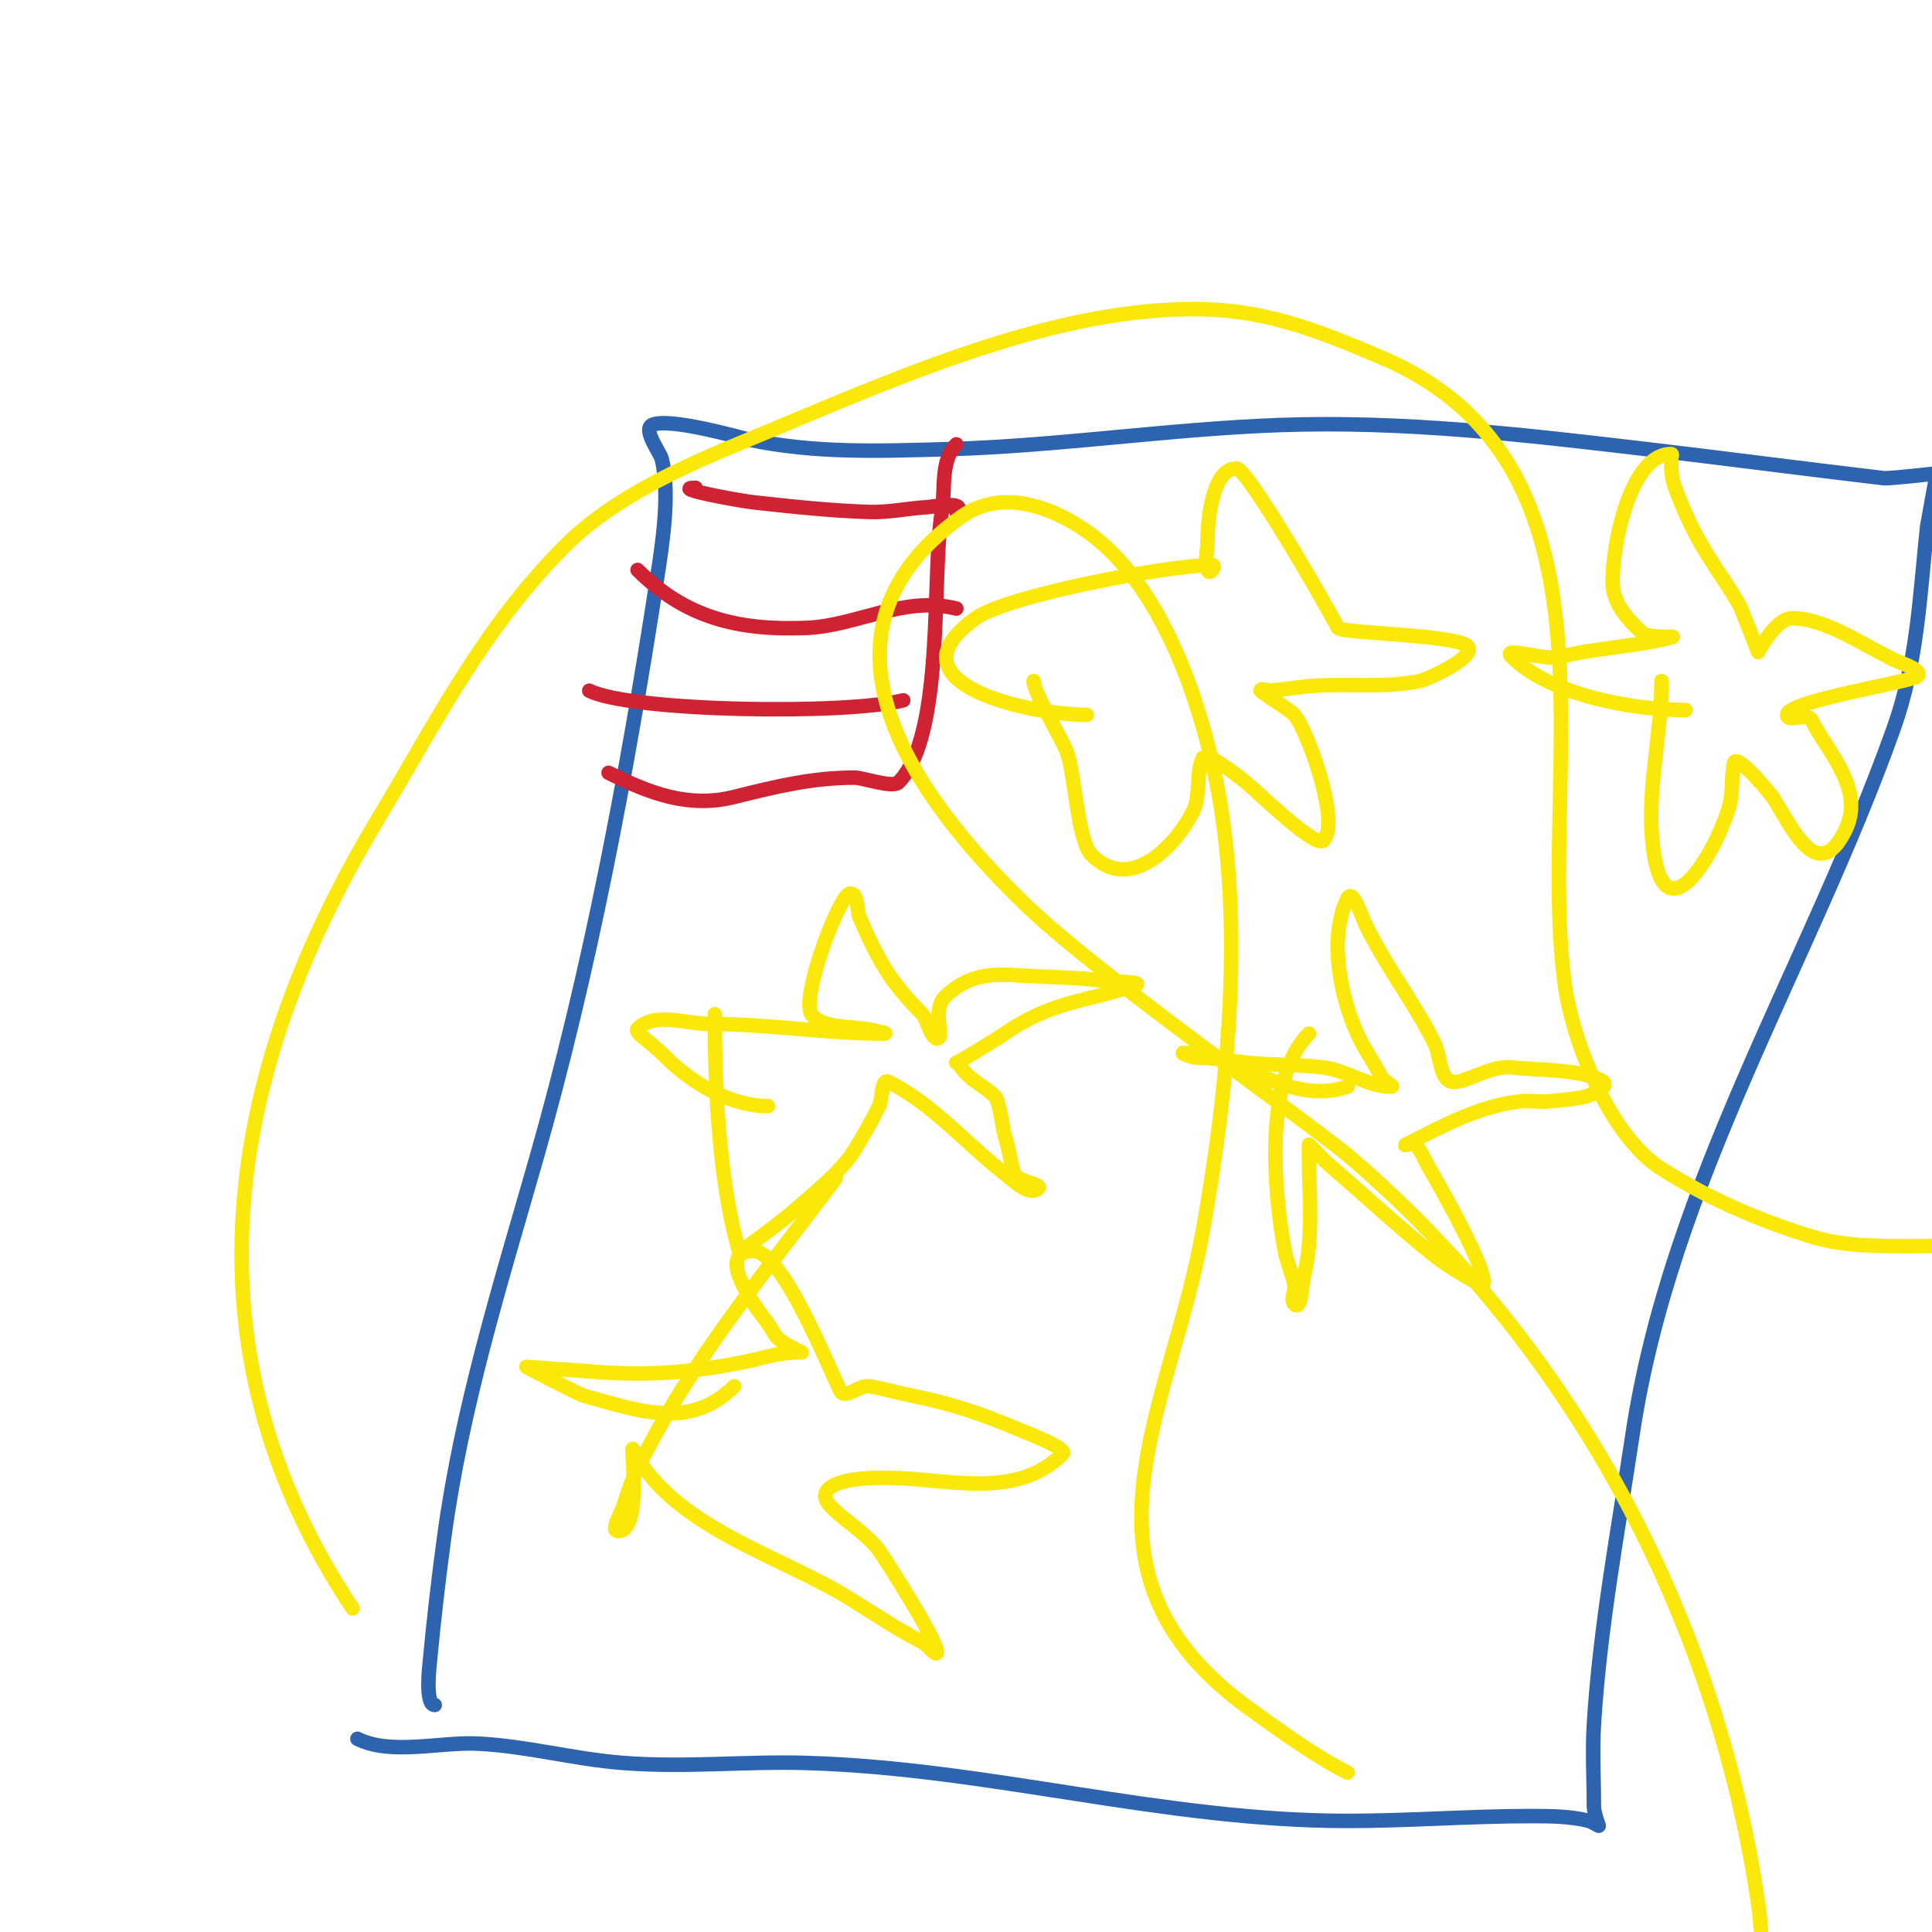
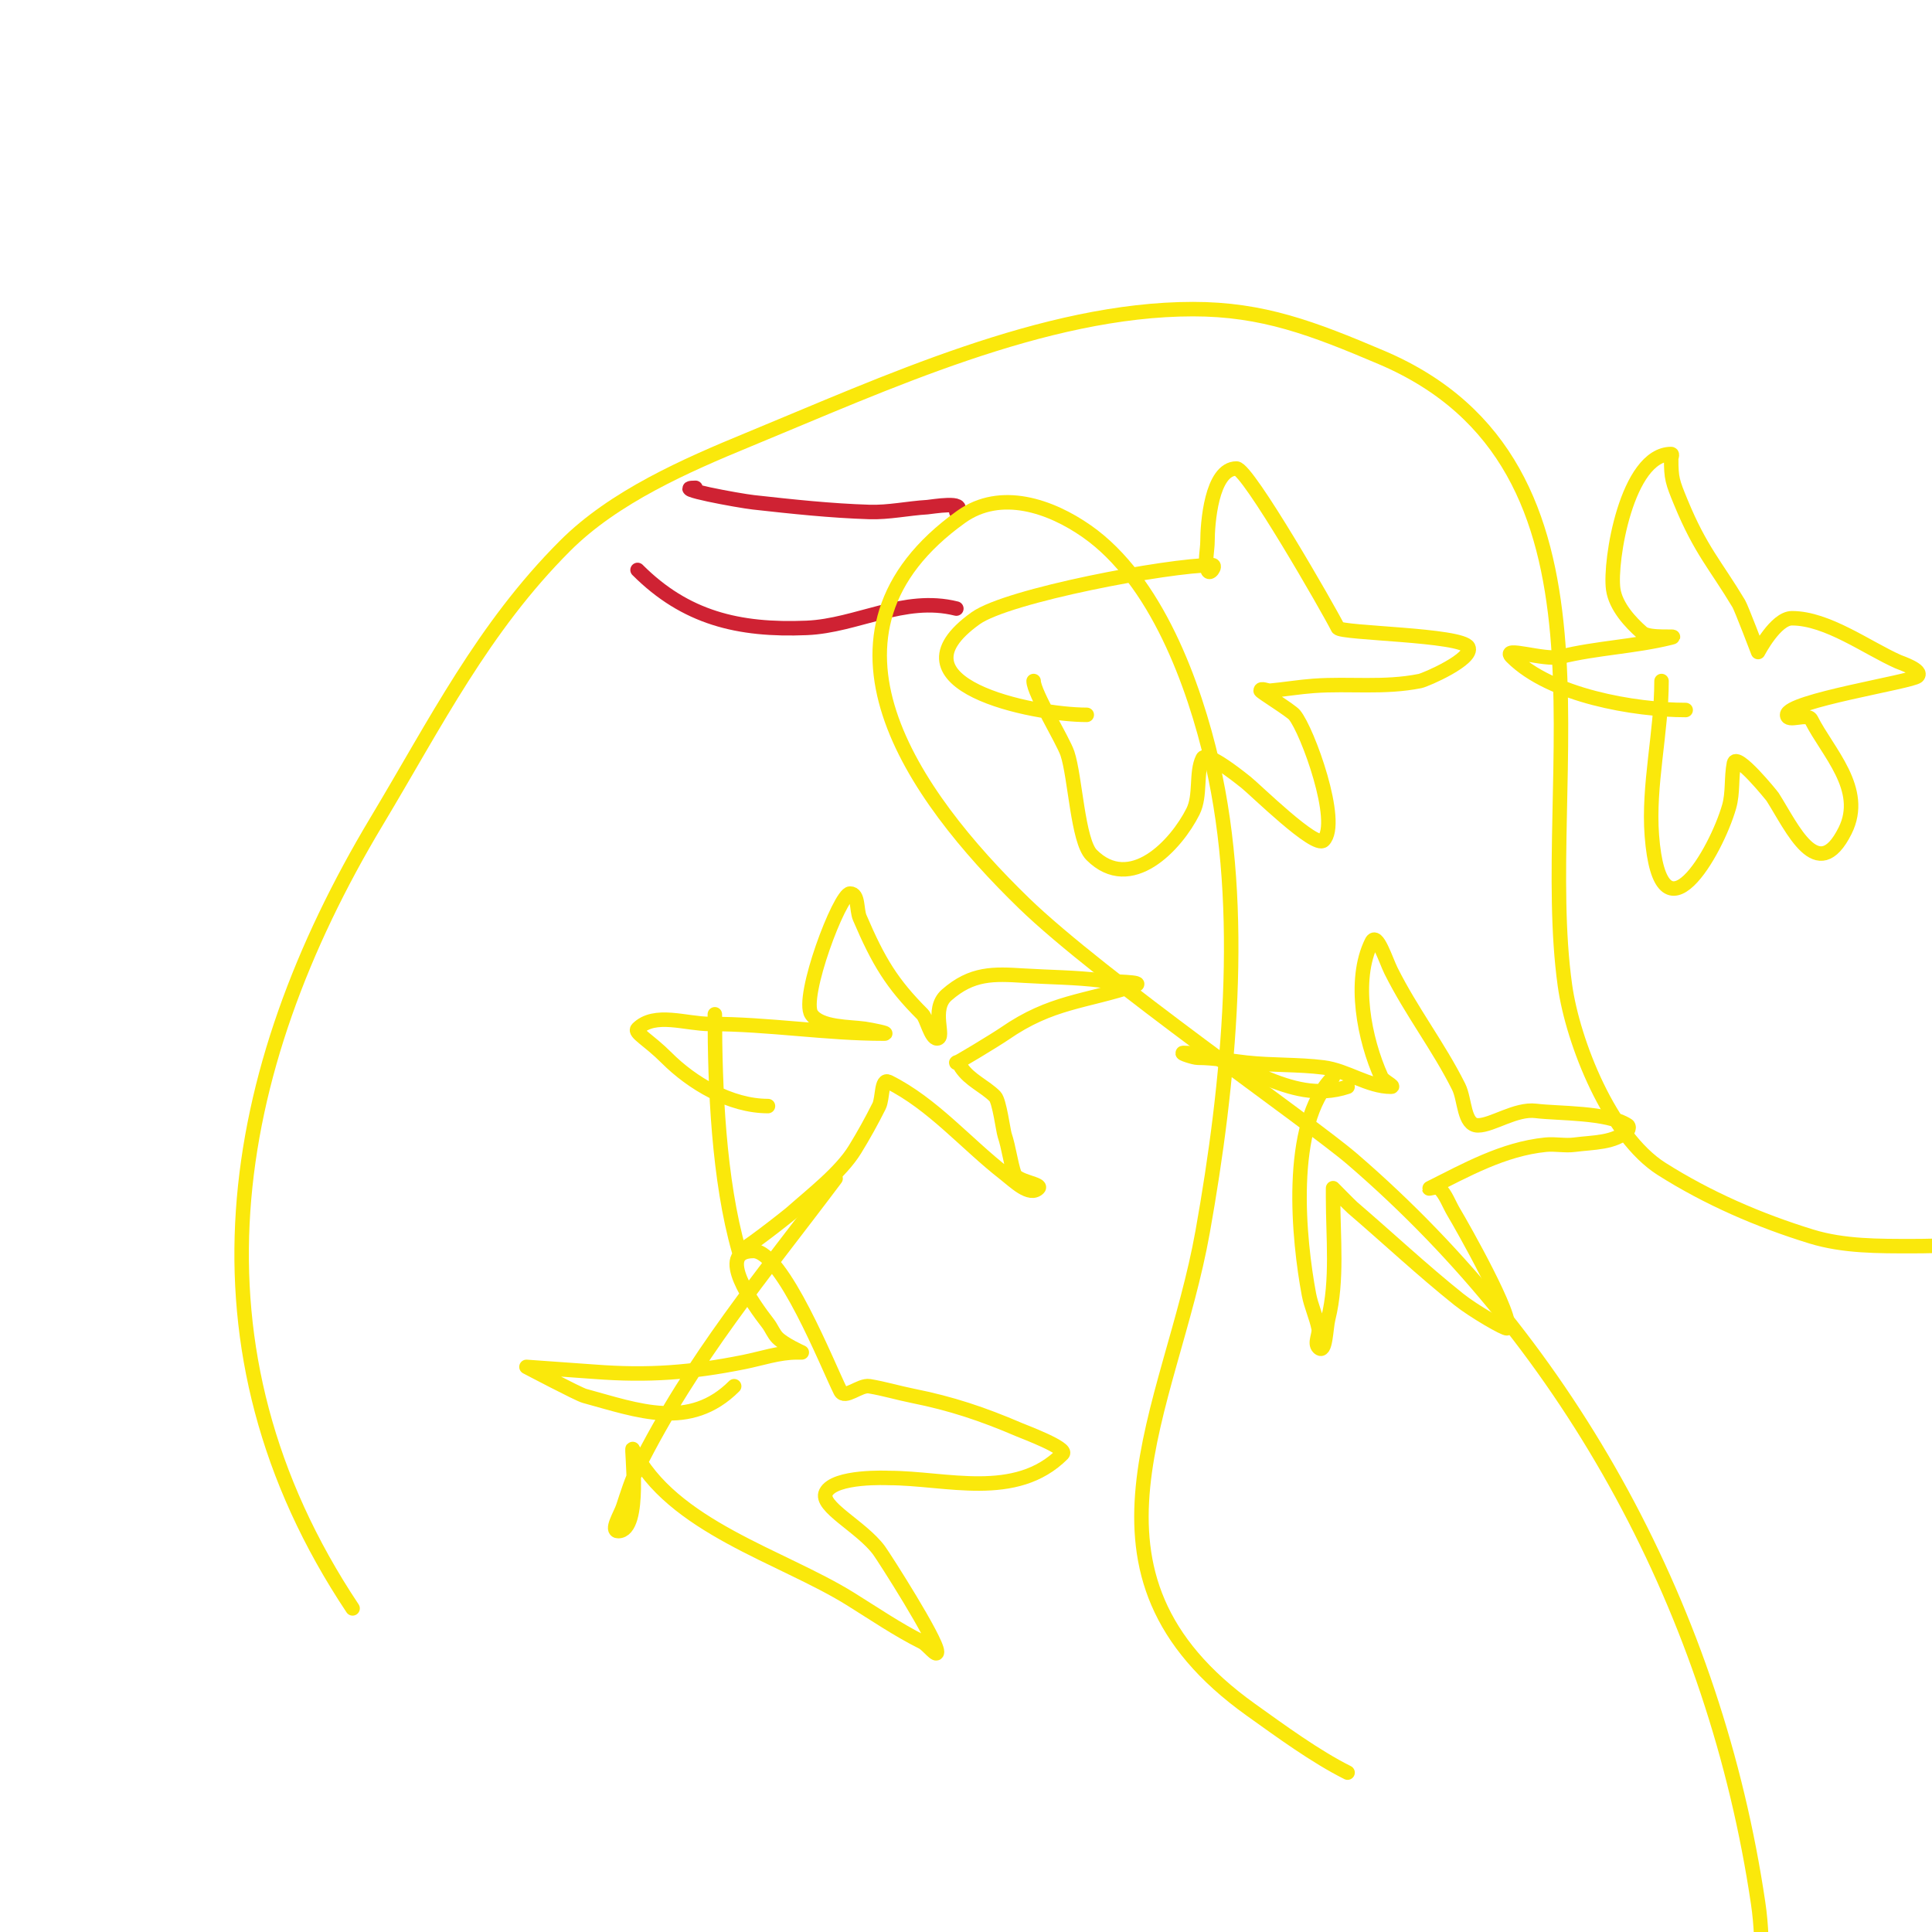
<svg xmlns="http://www.w3.org/2000/svg" viewBox="0 0 400 400" version="1.1">
  <g fill="none" stroke="#2d63af" stroke-width="3" stroke-linecap="round" stroke-linejoin="round">
-     <path d="M90,353c-2.071,0 -1.055,-8.411 -1,-9c0.814,-8.686 1.821,-17.356 3,-26c3.668,-26.898 11.61,-52.135 19,-78c11.182,-39.138 18.814,-79.794 25,-120c1.127,-7.327 2.797,-17.813 1,-25c-0.306,-1.223 -3.939,-6.031 -2,-7c3.378,-1.689 18.713,2.729 20,3c13.699,2.884 26.734,2.396 41,2c23.018,-0.639 45.979,-4.178 69,-5c25.645,-0.916 50.645,2.017 76,5c16.333,1.921 32.697,4.082 49,6c1.168,0.137 11,-1 11,-1c0,0 -1.956,10.594 -2,11c-1.59,14.841 -2,28.001 -7,42c-17.411,48.751 -46.174,93.825 -54,146c-2.947,19.644 -6.794,40.108 -8,60c-0.343,5.656 0,11.333 0,17c0,1.374 1,4 1,4c0,0 -1.643,-0.911 -2,-1c-3.894,-0.974 -7.986,-1 -12,-1c-12.693,0 -25.31,1 -38,1c-38.158,0 -74.104,-10.885 -112,-12c-12.836,-0.378 -24.902,1.008 -38,0c-10.305,-0.793 -19.503,-3.447 -30,-4c-7.73,-0.407 -18.059,2.47 -25,-1" />
-   </g>
+     </g>
  <g fill="none" stroke="#cf2233" stroke-width="3" stroke-linecap="round" stroke-linejoin="round">
-     <path d="M126,160c8.425,4.212 16.531,7.367 26,5c8.591,-2.148 16.182,-4 25,-4c1.571,0 7.817,2.183 9,1c9.655,-9.655 6.824,-42.943 9,-56c0.775,-4.653 -0.395,-10.605 3,-14" />
    <path d="M144,101c-5.508,0 8.926,2.658 12,3c7.979,0.887 15.976,1.749 24,2c4.012,0.125 7.993,-0.764 12,-1c0.816,-0.048 8.403,-1.403 6,1" />
    <path d="M132,118c9.904,9.904 20.864,12.589 35,12c10.502,-0.438 20.127,-6.718 31,-4" />
-     <path d="M122,143c8.655,4.327 52.912,5.022 65,2" />
  </g>
  <g fill="none" stroke="#fae80b" stroke-width="3" stroke-linecap="round" stroke-linejoin="round">
    <path d="M225,148c-11.2,0 -42.085,-6.368 -23,-20c6.655,-4.753 39.904,-11 49,-11c0.889,0 -0.556,2.333 -1,1c-0.632,-1.897 0,-4 0,-6c0,-3.449 0.793,-15 6,-15c2.339,0 19.075,29.15 21,33c0.576,1.152 25.678,1.356 27,4c1.199,2.398 -8.796,6.759 -10,7c-7.521,1.504 -14.537,0.467 -22,1c-3.011,0.215 -5.994,0.727 -9,1c-0.664,0.06 -2,-0.667 -2,0c0,0.245 6.247,4.097 7,5c2.725,3.271 9.621,22.379 6,26c-1.71,1.71 -14.036,-10.429 -16,-12c-7.38,-5.904 -8.728,-5.543 -9,-5c-1.465,2.929 -0.338,7.676 -2,11c-3.486,6.972 -12.923,17.077 -21,9c-2.864,-2.864 -3.38,-16.139 -5,-21c-0.907,-2.72 -7,-12.574 -7,-15" />
    <path d="M349,147c-10.55,0 -27.948,-2.948 -36,-11c-2.357,-2.357 6.766,0.808 10,0c7.529,-1.882 15.401,-2.1 23,-4c1.967,-0.492 -4.474,0.335 -6,-1c-2.433,-2.129 -5.489,-5.425 -6,-9c-0.817,-5.722 2.812,-28 12,-28c0.333,0 0,0.667 0,1c0,4.05 0.248,4.745 2,9c4.109,9.979 7.129,12.882 12,21c0.525,0.875 4,10 4,10c0,0 3.623,-7 7,-7c7.323,0 15.564,6.139 22,9c0.48,0.213 5.228,1.772 4,3c-1.16,1.16 -27,5.109 -27,8c0,1.7 4.24,-0.52 5,1c3.344,6.688 11.312,14.376 7,23c-5.698,11.396 -10.924,-0.596 -15,-7c-0.159,-0.249 -7.527,-9.365 -8,-7c-0.592,2.96 -0.171,6.098 -1,9c-2.666,9.33 -14.193,29.49 -16,6c-0.8,-10.406 2,-21.371 2,-32" />
    <path d="M159,229c-7.767,0 -15.701,-4.701 -21,-10c-3.733,-3.733 -6.78,-5.22 -6,-6c3.543,-3.543 9.989,-1 15,-1c12.068,0 24.041,2 36,2c1.374,0 -2.639,-0.806 -4,-1c-3.109,-0.444 -9.16,-0.239 -11,-3c-2.299,-3.448 5.851,-25 8,-25c1.795,0 1.293,3.35 2,5c3.888,9.073 6.633,13.633 13,20c0.83,0.83 1.728,5 3,5c1.838,0 -1.436,-5.994 2,-9c5.255,-4.598 9.669,-4.396 16,-4c5.333,0.333 10.698,0.337 16,1c2.339,0.292 9.236,0.255 7,1c-10.389,3.463 -17.31,3.292 -27,10c-1.662,1.151 -10.568,6.568 -10,6c0.333,-0.333 0.739,0.608 1,1c1.776,2.664 4.856,3.856 7,6c0.914,0.914 1.706,7.118 2,8c0.857,2.57 1.19,5.569 2,8c0.547,1.64 5.876,2.124 5,3c-1.795,1.795 -4.996,-1.441 -7,-3c-8.013,-6.233 -14.846,-14.423 -24,-19c-1.606,-0.803 -1.197,3.394 -2,5c-1.535,3.07 -3.201,6.077 -5,9c-2.933,4.766 -8.937,9.389 -13,13c-1.035,0.92 -10.832,8.586 -11,8c-4.202,-14.706 -5,-33.779 -5,-49" />
-     <path d="M279,225c-12.397,4.132 -22.408,-7 -34,-7c-0.833,0 2.167,1 3,1c3.35,0 6.671,0.63 10,1c5.311,0.59 10.698,0.337 16,1c4.85,0.606 9.237,4 14,4c0.943,0 -1.578,-1.157 -2,-2c-1.535,-3.07 -3.58,-5.876 -5,-9c-3.486,-7.669 -5.995,-20.01 -2,-28c1.075,-2.15 2.925,3.85 4,6c4.276,8.552 9.813,15.625 14,24c1.333,2.667 1.019,8 4,8c2.955,0 7.826,-3.522 12,-3c4.583,0.573 14.893,0.262 19,3c0.277,0.185 0.236,0.764 0,1c-2.687,2.687 -7.233,2.498 -11,3c-1.982,0.264 -4.01,-0.199 -6,0c-8.759,0.876 -16.57,5.285 -24,9c-0.596,0.298 1.529,-0.471 2,0c1.374,1.374 2,3.333 3,5c1.701,2.835 12.723,22.277 11,24c-0.271,0.271 -6.854,-3.483 -10,-6c-7.566,-6.053 -14.643,-12.694 -22,-19c-0.449,-0.385 -4,-4 -4,-4c0,0 0,1.333 0,2c0,8.09 0.968,17.128 -1,25c-0.511,2.045 -0.509,7.491 -2,6c-0.943,-0.943 0.261,-2.693 0,-4c-0.476,-2.38 -1.553,-4.615 -2,-7c-2.047,-10.916 -4.676,-35.324 5,-45" />
+     <path d="M279,225c-12.397,4.132 -22.408,-7 -34,-7c-0.833,0 2.167,1 3,1c3.35,0 6.671,0.63 10,1c5.311,0.59 10.698,0.337 16,1c4.85,0.606 9.237,4 14,4c0.943,0 -1.578,-1.157 -2,-2c-3.486,-7.669 -5.995,-20.01 -2,-28c1.075,-2.15 2.925,3.85 4,6c4.276,8.552 9.813,15.625 14,24c1.333,2.667 1.019,8 4,8c2.955,0 7.826,-3.522 12,-3c4.583,0.573 14.893,0.262 19,3c0.277,0.185 0.236,0.764 0,1c-2.687,2.687 -7.233,2.498 -11,3c-1.982,0.264 -4.01,-0.199 -6,0c-8.759,0.876 -16.57,5.285 -24,9c-0.596,0.298 1.529,-0.471 2,0c1.374,1.374 2,3.333 3,5c1.701,2.835 12.723,22.277 11,24c-0.271,0.271 -6.854,-3.483 -10,-6c-7.566,-6.053 -14.643,-12.694 -22,-19c-0.449,-0.385 -4,-4 -4,-4c0,0 0,1.333 0,2c0,8.09 0.968,17.128 -1,25c-0.511,2.045 -0.509,7.491 -2,6c-0.943,-0.943 0.261,-2.693 0,-4c-0.476,-2.38 -1.553,-4.615 -2,-7c-2.047,-10.916 -4.676,-35.324 5,-45" />
    <path d="M152,287c-9.187,9.187 -19.893,5.029 -31,2c-1.269,-0.346 -12,-6 -12,-6c0,0 12.873,0.913 14,1c11.288,0.868 20.073,0.185 31,-2c3.654,-0.731 7.273,-2 11,-2c0.333,0 1,0 1,0c0,0 -3.626,-1.626 -5,-3c-0.85,-0.85 -1.262,-2.051 -2,-3c-3.193,-4.105 -10.952,-15 -3,-15c5.998,0 15.415,23.831 18,29c0.907,1.814 4,-1.333 6,-1c3.031,0.505 5.987,1.397 9,2c7.941,1.588 14.415,3.749 22,7c1.042,0.446 10.155,3.845 9,5c-9.728,9.728 -24.11,5 -36,5c-0.048,0 -11.227,-0.545 -13,3c-1.446,2.892 7.357,7.056 11,12c1.029,1.396 12,18.546 12,21c0,1.202 -1.925,-1.463 -3,-2c-5.215,-2.608 -10.046,-5.925 -15,-9c-14.204,-8.817 -36.956,-14.911 -45,-31c-0.425,-0.851 1.99,17 -3,17c-1.7,0 0.463,-3.388 1,-5c0.901,-2.702 1.726,-5.453 3,-8c11.458,-22.916 25.911,-39.881 41,-60" />
    <path d="M279,367c-6.654,-3.327 -13.863,-8.616 -20,-13c-39.659,-28.328 -16.627,-61.889 -10,-99c5.479,-30.68 9.019,-66.584 2,-97c-3.76,-16.293 -11.613,-37.929 -26,-48c-7.449,-5.214 -17.797,-8.859 -26,-3c-33.855,24.182 -10.037,57.64 13,80c15.756,15.292 59.11,45.348 68,53c45.588,39.24 75.14,94.198 84,154c2.746,18.539 -3.333,37.333 -5,56" />
    <path d="M73,333c-35.976,-53.964 -26.144,-111.093 5,-163c12.256,-20.427 21.997,-39.997 39,-57c10.117,-10.117 24.921,-16.614 38,-22c27.901,-11.489 61.244,-27 92,-27c14.436,0 24.779,3.956 39,10c52.515,22.319 31.996,86.969 38,130c1.649,11.818 9.356,31.25 20,38c9.575,6.072 20.163,10.666 31,14c6.721,2.068 13.968,2 21,2c23.963,0 37.282,-5.146 62,-11" />
  </g>
</svg>